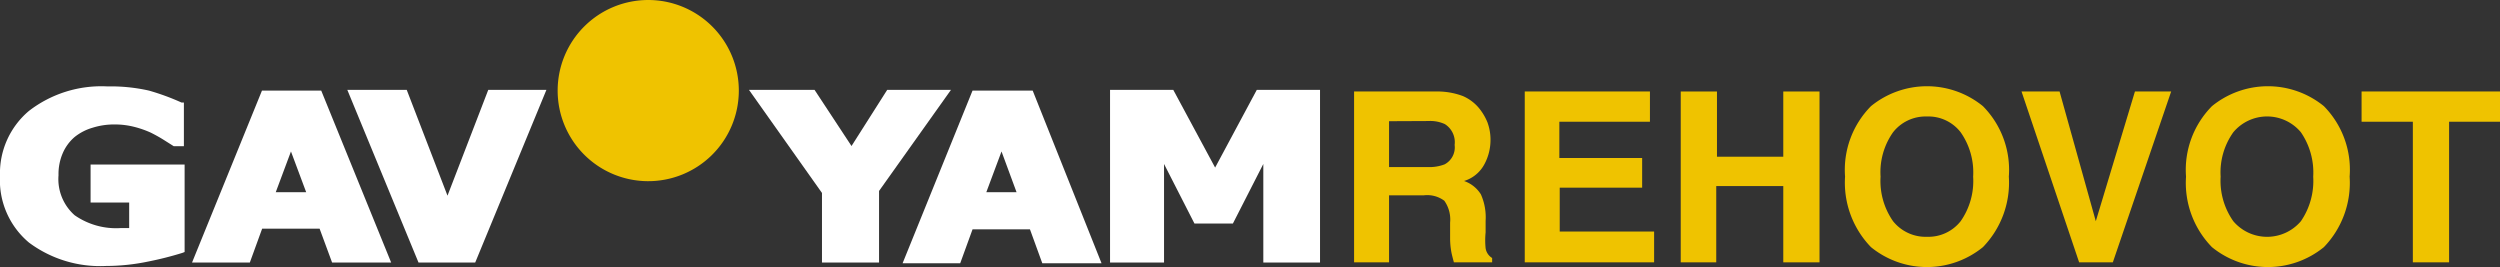
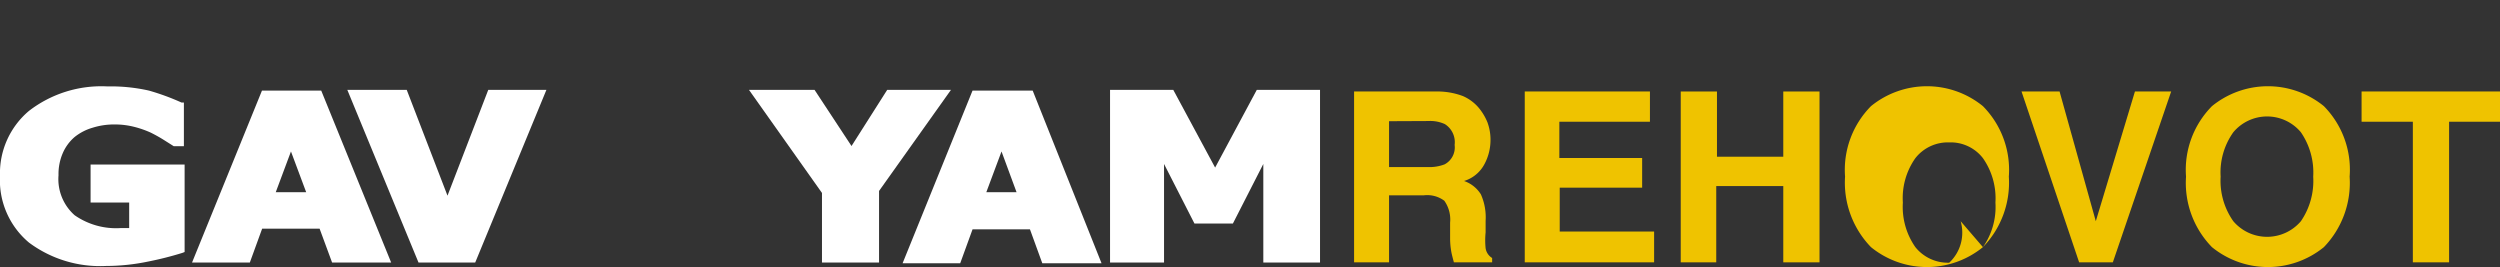
<svg xmlns="http://www.w3.org/2000/svg" id="Layer_1" data-name="Layer 1" viewBox="0 0 137.99 14.74">
  <rect x="0" y="0" width="137.99" height="14.74" fill="#333333" stroke="none" />
  <defs>
    <style>.cls-1{fill:#fff;}.cls-2{fill:#efc300;}</style>
  </defs>
  <path class="cls-1" d="M5,11.18H7.13v1.41H6.64a4,4,0,0,1-2.52-.71,2.66,2.66,0,0,1-.89-2.21,2.9,2.9,0,0,1,.24-1.23,2.46,2.46,0,0,1,.64-.87,2.84,2.84,0,0,1,1-.52,3.93,3.93,0,0,1,1.23-.18A4.28,4.28,0,0,1,7.4,7a5.45,5.45,0,0,1,.92.32c.22.11.46.24.7.39l.57.36.05,0h.51V5.66l-.13,0A13.09,13.09,0,0,0,8.22,5a9.56,9.56,0,0,0-2.29-.23A6.54,6.54,0,0,0,1.6,6.12,4.5,4.5,0,0,0,0,9.71a4.49,4.49,0,0,0,1.6,3.68,6.57,6.57,0,0,0,4.25,1.29,11.47,11.47,0,0,0,2.31-.24,18.48,18.48,0,0,0,1.9-.48l.13-.05V9.08H5Z" />
  <path class="cls-1" d="M14.46,5,10.6,14.49h3.19l.68-1.87h3.17l.69,1.87h3.26L17.73,5Zm2.44,5.61H15.22l.84-2.25Z" />
  <polygon class="cls-1" points="24.7 10.8 22.45 4.96 19.17 4.96 23.1 14.49 26.23 14.49 30.16 4.96 26.95 4.96 24.7 10.8" />
  <polygon class="cls-1" points="48.97 4.96 47 8.06 44.96 4.96 41.34 4.96 45.37 10.65 45.37 14.49 48.52 14.49 48.52 10.54 52.49 4.96 48.97 4.96" />
  <path class="cls-1" d="M53.68,5l-3.86,9.53H53l.68-1.87h3.17l.68,1.87h3.27L57,5Zm2.43,5.61H54.44l.84-2.25Z" />
  <polygon class="cls-1" points="69.37 4.96 67.07 9.25 64.76 4.96 61.27 4.96 61.27 14.49 64.25 14.49 64.25 9.05 65.93 12.34 68.05 12.34 69.73 9.05 69.73 14.49 72.86 14.49 72.86 4.96 69.37 4.96" />
-   <path class="cls-2" d="M30.78,5a5,5,0,1,1,4.95,5A5,5,0,0,1,30.78,5" />
  <path class="cls-2" d="M80.74,5.3a2.38,2.38,0,0,1,.88.65,3.09,3.09,0,0,1,.48.8,2.78,2.78,0,0,1,.17,1,2.82,2.82,0,0,1-.34,1.32,1.9,1.9,0,0,1-1.12.92,1.77,1.77,0,0,1,.93.74A3.1,3.1,0,0,1,82,12.19v.64a4.27,4.27,0,0,0,0,.87.76.76,0,0,0,.36.54v.24H80.25c-.06-.21-.1-.38-.13-.51a4.28,4.28,0,0,1-.08-.81v-.87a1.79,1.79,0,0,0-.32-1.21,1.58,1.58,0,0,0-1.12-.3H76.67v3.7H74.74V5.05h4.51A4,4,0,0,1,80.74,5.3ZM76.67,6.69V9.22h2.12a2.32,2.32,0,0,0,.95-.15A1.06,1.06,0,0,0,80.29,8a1.18,1.18,0,0,0-.54-1.15,1.93,1.93,0,0,0-.91-.17Z" />
  <path class="cls-2" d="M91.07,6.72h-5v2h4.57v1.64H86.09v2.42H91.3v1.7H84.16V5.05h6.91Z" />
  <path class="cls-2" d="M92.77,14.48V5.05h2v3.6h3.66V5.05h2v9.43h-2V10.27H94.73v4.21Z" />
-   <path class="cls-2" d="M109.45,13.64a4.89,4.89,0,0,1-6.18,0,5.11,5.11,0,0,1-1.43-3.89,5,5,0,0,1,1.43-3.89,4.89,4.89,0,0,1,6.18,0,5,5,0,0,1,1.43,3.89A5.11,5.11,0,0,1,109.45,13.64Zm-1.23-1.43a3.87,3.87,0,0,0,.69-2.46,3.86,3.86,0,0,0-.69-2.45,2.25,2.25,0,0,0-1.86-.87,2.28,2.28,0,0,0-1.87.87,3.82,3.82,0,0,0-.69,2.45,3.87,3.87,0,0,0,.69,2.46,2.3,2.3,0,0,0,1.87.86A2.27,2.27,0,0,0,108.22,12.21Z" />
+   <path class="cls-2" d="M109.45,13.64a4.89,4.89,0,0,1-6.18,0,5.11,5.11,0,0,1-1.43-3.89,5,5,0,0,1,1.43-3.89,4.89,4.89,0,0,1,6.18,0,5,5,0,0,1,1.43,3.89A5.11,5.11,0,0,1,109.45,13.64Za3.87,3.87,0,0,0,.69-2.46,3.86,3.86,0,0,0-.69-2.45,2.25,2.25,0,0,0-1.86-.87,2.28,2.28,0,0,0-1.87.87,3.82,3.82,0,0,0-.69,2.45,3.87,3.87,0,0,0,.69,2.46,2.3,2.3,0,0,0,1.87.86A2.27,2.27,0,0,0,108.22,12.21Z" />
  <path class="cls-2" d="M117.84,5.05h2l-3.22,9.43h-1.86l-3.18-9.43h2.1l2,7.16Z" />
  <path class="cls-2" d="M128.27,13.64a4.89,4.89,0,0,1-6.18,0,5.07,5.07,0,0,1-1.43-3.89,5,5,0,0,1,1.43-3.89,4.89,4.89,0,0,1,6.18,0,5,5,0,0,1,1.42,3.89A5.11,5.11,0,0,1,128.27,13.64ZM127,12.21a3.93,3.93,0,0,0,.68-2.46A3.92,3.92,0,0,0,127,7.3a2.43,2.43,0,0,0-3.73,0,3.82,3.82,0,0,0-.7,2.45,3.87,3.87,0,0,0,.7,2.46,2.45,2.45,0,0,0,3.73,0Z" />
  <path class="cls-2" d="M138,5.05V6.72h-2.82v7.76h-2V6.72h-2.83V5.05Z" />
</svg>